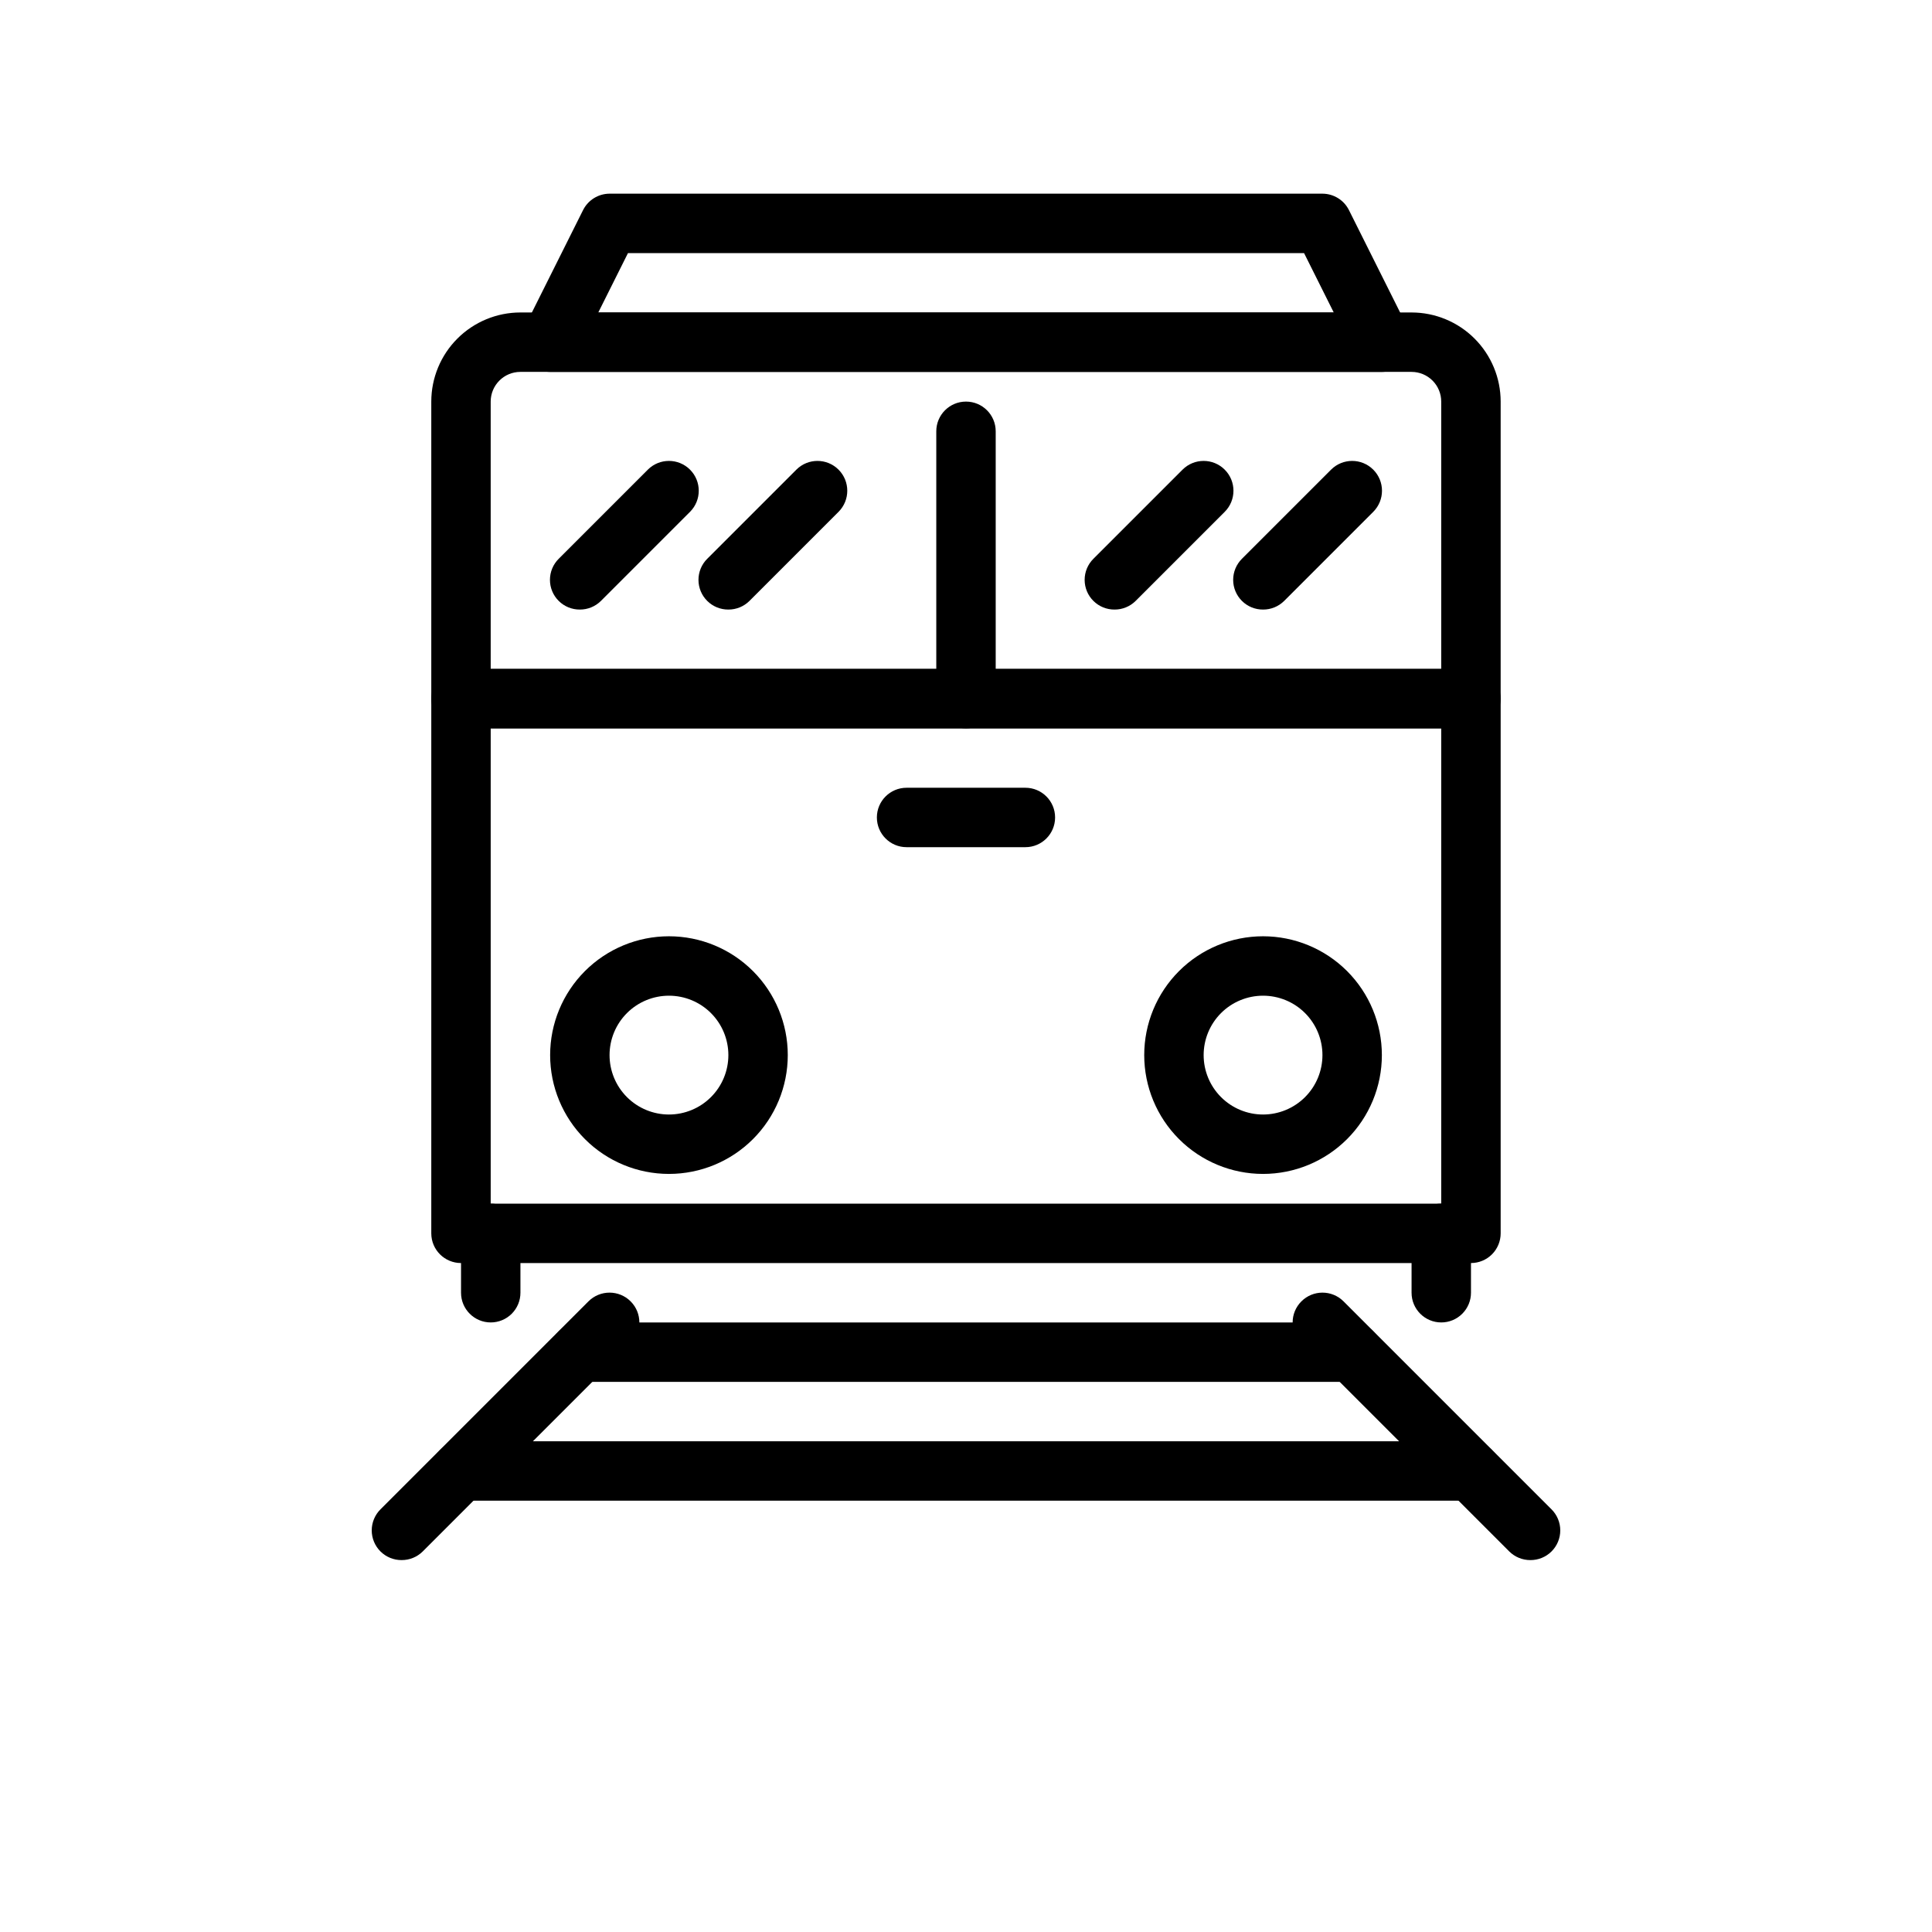
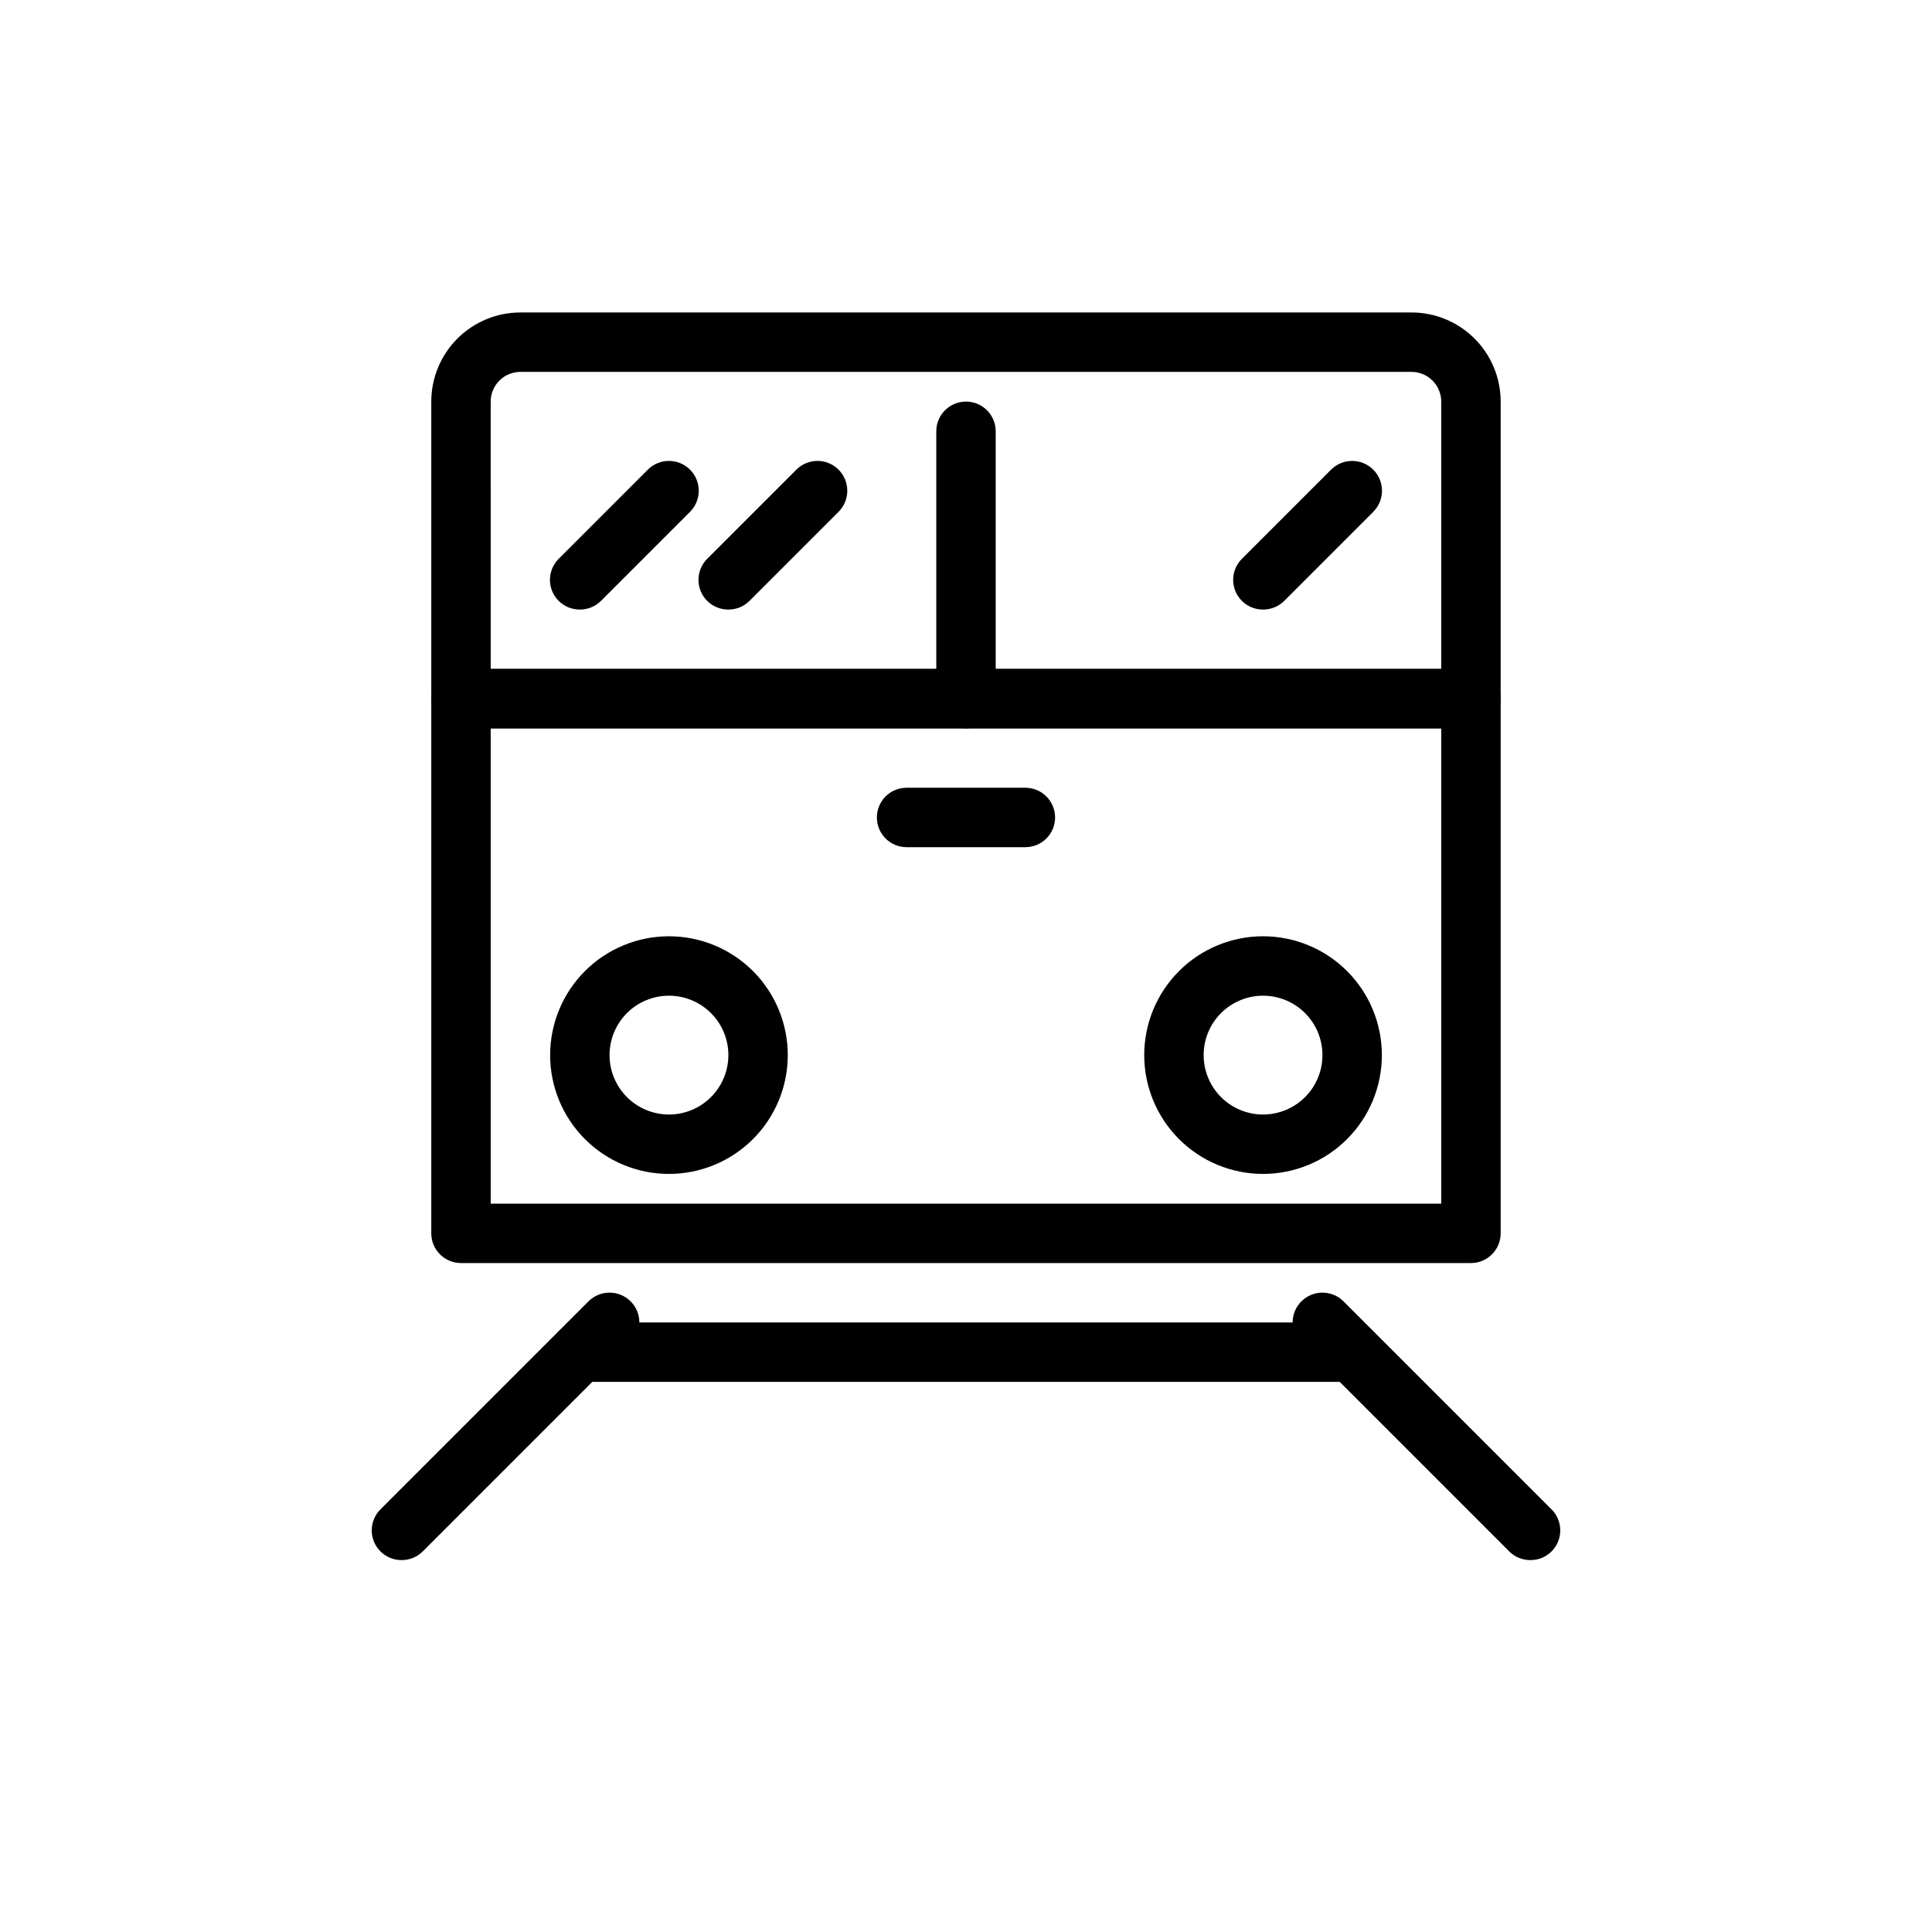
<svg xmlns="http://www.w3.org/2000/svg" fill="#000000" width="800px" height="800px" version="1.1" viewBox="144 144 512 512">
  <g>
    <path d="m533.82 337.02h-267.65c-4.348 0-7.875-3.527-7.875-7.875v-78.719c0-6.262 2.488-12.27 6.918-16.699 4.43-4.43 10.438-6.918 16.699-6.918h236.16c6.266 0 12.27 2.488 16.699 6.918 4.43 4.43 6.918 10.438 6.918 16.699v78.719c0 2.09-0.828 4.094-2.305 5.566-1.477 1.477-3.481 2.309-5.566 2.309zm-259.78-15.746h251.9v-70.848c0-2.086-0.828-4.09-2.305-5.566-1.477-1.477-3.477-2.305-5.566-2.305h-236.16c-4.348 0-7.871 3.523-7.871 7.871z" />
    <path d="m533.82 478.72h-267.65c-4.348 0-7.875-3.523-7.875-7.871v-141.7c0-4.348 3.527-7.871 7.875-7.871h267.65c2.086 0 4.09 0.832 5.566 2.305 1.477 1.477 2.305 3.481 2.305 5.566v141.7c0 2.086-0.828 4.09-2.305 5.566-1.477 1.477-3.481 2.305-5.566 2.305zm-259.78-15.742h251.9v-125.95h-251.9z" />
-     <path d="m510.21 242.56h-220.42c-2.727-0.008-5.258-1.43-6.684-3.754-1.43-2.324-1.551-5.223-0.32-7.66l15.742-31.488c1.336-2.648 4.043-4.32 7.008-4.332h188.93c2.965 0.012 5.676 1.684 7.008 4.332l15.742 31.488h0.004c1.227 2.438 1.105 5.336-0.324 7.66-1.426 2.324-3.957 3.746-6.684 3.754zm-207.66-15.746h194.91l-7.871-15.742h-179.17z" />
    <path d="m400 337.02c-4.348 0-7.875-3.527-7.875-7.875v-70.848c0-4.348 3.527-7.871 7.875-7.871s7.871 3.523 7.871 7.871v70.848c0 2.09-0.828 4.094-2.305 5.566-1.477 1.477-3.481 2.309-5.566 2.309z" />
    <path d="m297.66 305.54c-2.094 0.012-4.106-0.809-5.59-2.285-1.492-1.477-2.328-3.488-2.328-5.586 0-2.102 0.836-4.113 2.328-5.59l23.617-23.617h-0.004c3.09-3.086 8.094-3.086 11.18 0 3.086 3.086 3.086 8.09 0 11.18l-23.617 23.617v-0.004c-1.484 1.477-3.496 2.297-5.586 2.285z" />
    <path d="m337.02 305.54c-2.094 0.012-4.106-0.809-5.59-2.285-1.492-1.477-2.328-3.488-2.328-5.586 0-2.102 0.836-4.113 2.328-5.59l23.617-23.617c3.086-3.086 8.09-3.086 11.176 0 3.086 3.086 3.086 8.09 0 11.18l-23.617 23.617 0.004-0.004c-1.488 1.477-3.5 2.297-5.59 2.285z" />
-     <path d="m439.36 305.54c-2.094 0.012-4.106-0.809-5.59-2.285-1.492-1.477-2.328-3.488-2.328-5.586 0-2.102 0.836-4.113 2.328-5.59l23.617-23.617c3.086-3.086 8.09-3.086 11.176 0 3.09 3.086 3.09 8.09 0 11.18l-23.617 23.617 0.004-0.004c-1.488 1.477-3.5 2.297-5.59 2.285z" />
    <path d="m478.72 305.54c-2.094 0.012-4.106-0.809-5.59-2.285-1.488-1.477-2.328-3.488-2.328-5.586 0-2.102 0.84-4.113 2.328-5.59l23.617-23.617c3.086-3.086 8.09-3.086 11.18 0 3.086 3.086 3.086 8.09 0 11.18l-23.617 23.617v-0.004c-1.484 1.477-3.496 2.297-5.59 2.285z" />
    <path d="m321.28 455.1c-8.352 0-16.359-3.316-22.266-9.223-5.902-5.902-9.223-13.914-9.223-22.266 0-8.352 3.32-16.359 9.223-22.266 5.906-5.902 13.914-9.223 22.266-9.223 8.352 0 16.359 3.32 22.266 9.223 5.906 5.906 9.223 13.914 9.223 22.266 0 8.352-3.316 16.363-9.223 22.266-5.906 5.906-13.914 9.223-22.266 9.223zm0-47.23c-4.176 0-8.18 1.656-11.133 4.609s-4.609 6.957-4.609 11.133 1.656 8.18 4.609 11.133 6.957 4.613 11.133 4.613c4.176 0 8.18-1.66 11.133-4.613s4.613-6.957 4.613-11.133-1.66-8.18-4.613-11.133-6.957-4.609-11.133-4.609z" />
    <path d="m478.72 455.1c-8.352 0-16.359-3.316-22.266-9.223-5.906-5.902-9.223-13.914-9.223-22.266 0-8.352 3.316-16.359 9.223-22.266 5.906-5.902 13.914-9.223 22.266-9.223s16.359 3.32 22.266 9.223c5.906 5.906 9.223 13.914 9.223 22.266 0 8.352-3.316 16.363-9.223 22.266-5.906 5.906-13.914 9.223-22.266 9.223zm0-47.23c-4.176 0-8.18 1.656-11.133 4.609-2.953 2.953-4.609 6.957-4.609 11.133s1.656 8.18 4.609 11.133c2.953 2.953 6.957 4.613 11.133 4.613s8.18-1.66 11.133-4.613c2.953-2.953 4.609-6.957 4.609-11.133s-1.656-8.18-4.609-11.133c-2.953-2.953-6.957-4.609-11.133-4.609z" />
    <path d="m415.74 368.51h-31.488c-4.348 0-7.871-3.527-7.871-7.875 0-4.348 3.523-7.871 7.871-7.871h31.488c4.348 0 7.871 3.523 7.871 7.871 0 4.348-3.523 7.875-7.871 7.875z" />
    <path d="m250.43 557.44c-2.094 0.012-4.102-0.809-5.59-2.281-1.488-1.477-2.328-3.492-2.328-5.59s0.84-4.109 2.328-5.59l55.105-55.105v0.004c3.086-3.09 8.09-3.09 11.18 0 3.086 3.086 3.086 8.09 0 11.176l-55.105 55.105c-1.484 1.473-3.496 2.293-5.59 2.281z" />
    <path d="m549.57 557.44c-2.094 0.012-4.102-0.809-5.59-2.281l-55.105-55.105h0.004c-3.09-3.086-3.09-8.09 0-11.176 3.086-3.09 8.09-3.09 11.176 0l55.105 55.105v-0.004c1.488 1.48 2.328 3.492 2.328 5.59s-0.84 4.113-2.328 5.59c-1.484 1.473-3.496 2.293-5.59 2.281z" />
    <path d="m502.34 510.21h-204.67c-4.348 0-7.875-3.523-7.875-7.871 0-4.348 3.527-7.875 7.875-7.875h204.67c4.348 0 7.871 3.527 7.871 7.875 0 4.348-3.523 7.871-7.871 7.871z" />
-     <path d="m533.82 541.7h-267.65c-4.348 0-7.875-3.523-7.875-7.871 0-4.348 3.527-7.875 7.875-7.875h267.65c4.348 0 7.871 3.527 7.871 7.875 0 4.348-3.523 7.871-7.871 7.871z" />
-     <path d="m525.95 494.46c-4.348 0-7.871-3.523-7.871-7.871v-15.742c0-4.348 3.523-7.871 7.871-7.871 4.348 0 7.875 3.523 7.875 7.871v15.742c0 2.09-0.832 4.09-2.309 5.566s-3.477 2.305-5.566 2.305z" />
-     <path d="m274.05 494.46c-4.348 0-7.871-3.523-7.871-7.871v-15.742c0-4.348 3.523-7.871 7.871-7.871s7.871 3.523 7.871 7.871v15.742c0 2.09-0.828 4.09-2.305 5.566-1.477 1.477-3.481 2.305-5.566 2.305z" />
  </g>
</svg>